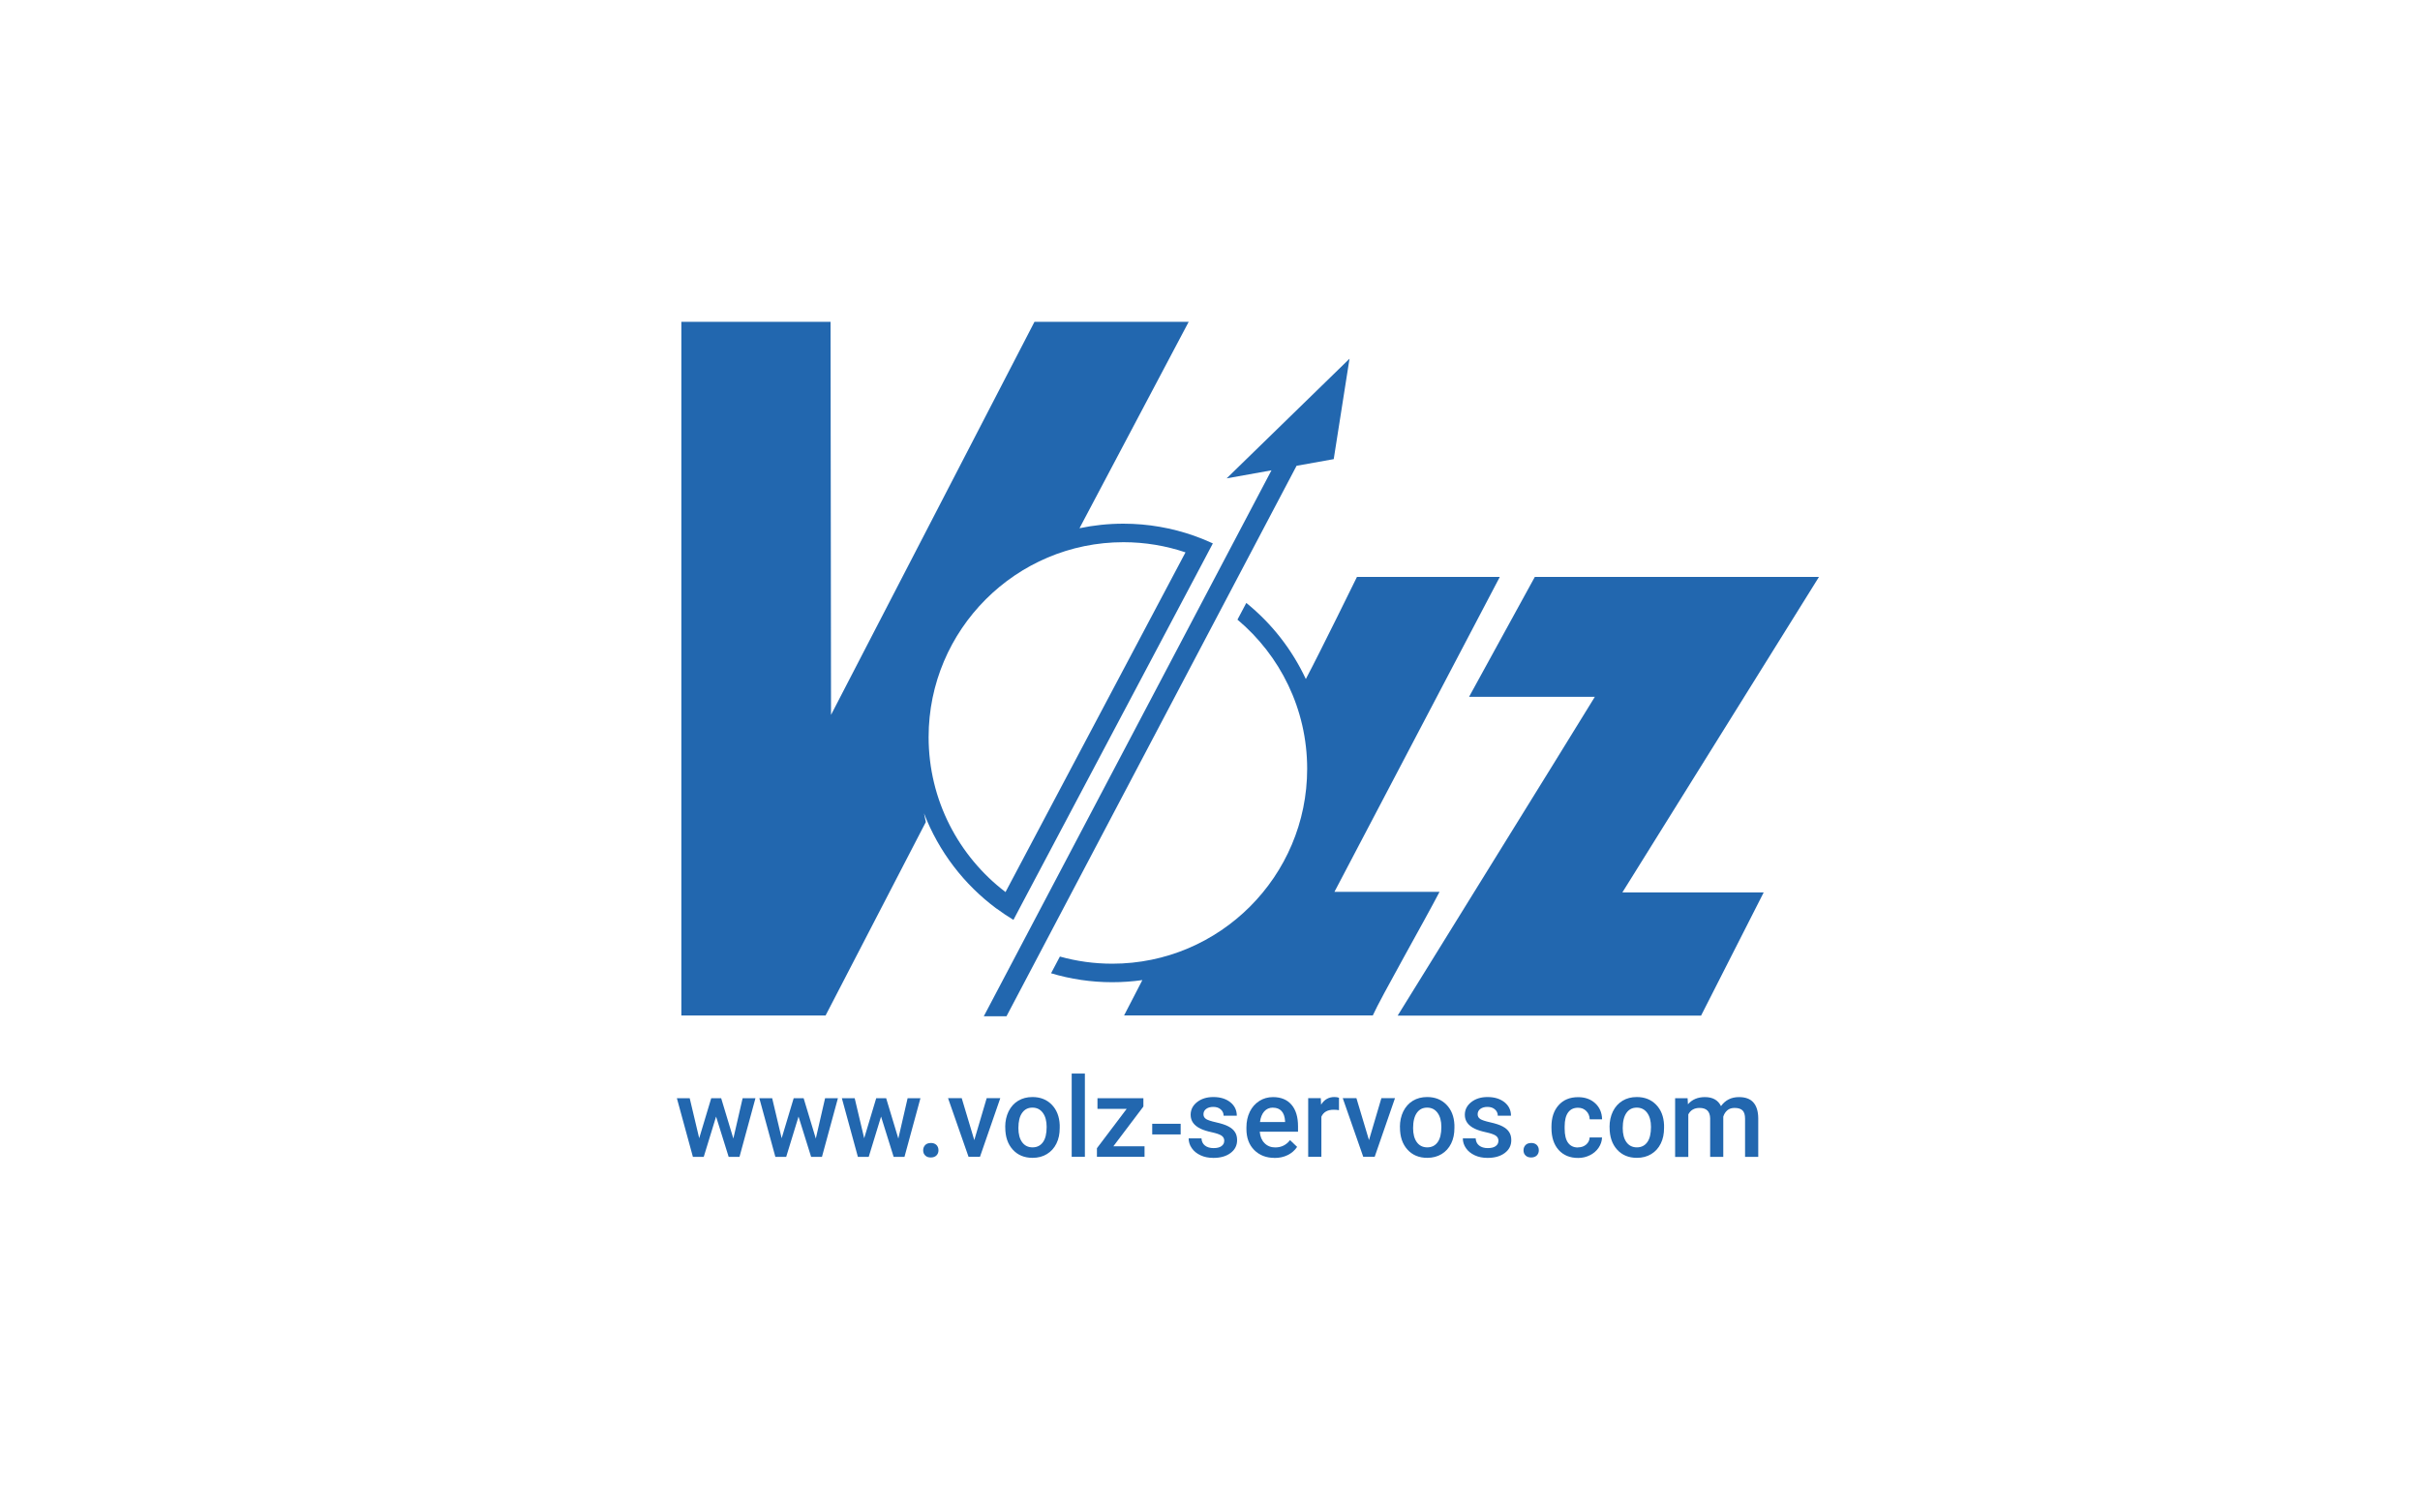
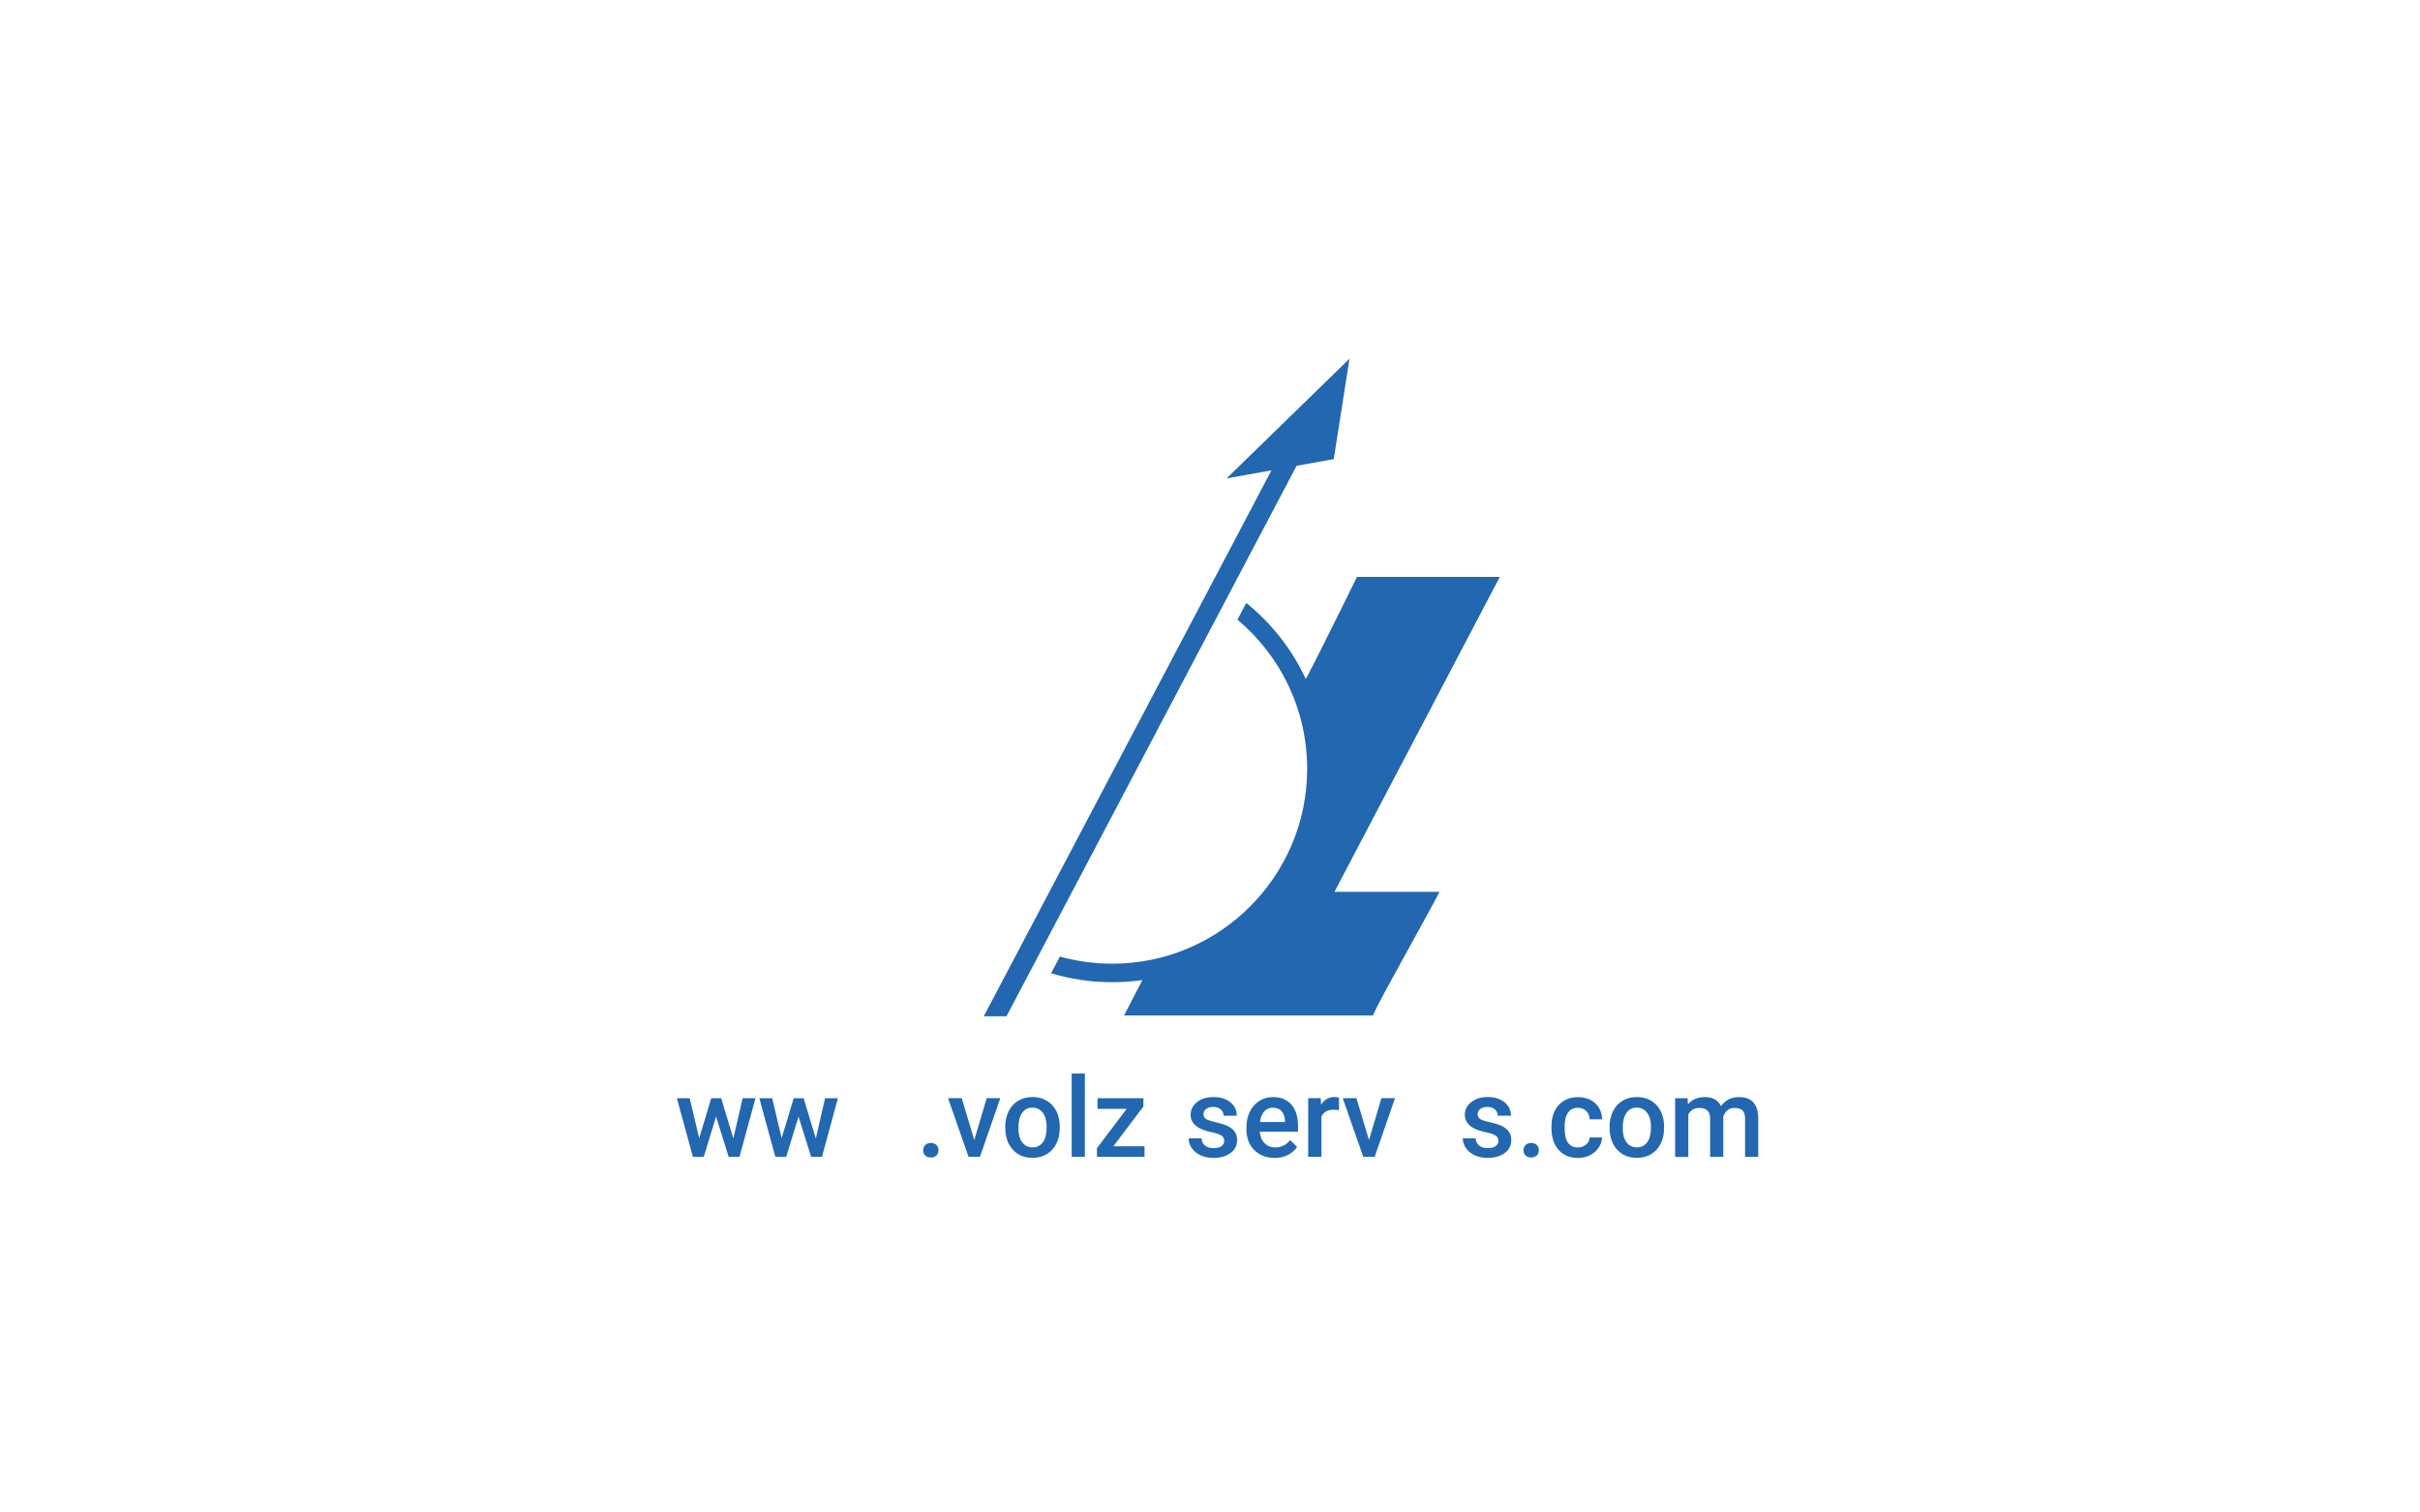
<svg xmlns="http://www.w3.org/2000/svg" id="_10_VolZ" viewBox="0 0 400 250">
  <defs>
    <style>.cls-1{fill:none;}.cls-2{fill:#2267af;}</style>
  </defs>
  <rect class="cls-1" x="-.15" y="-.62" width="400" height="250" />
  <g>
-     <path class="cls-2" d="M300.64,95.36h-46.95l-10.87,19.82h20.79c-2.69,4.36-4.75,7.71-6.82,11.06-8.59,13.88-17.18,27.75-25.77,41.63h50.15c3.33-6.55,6.66-13.1,10.35-20.36h-23.36c11.06-17.72,32.49-52.14,32.49-52.14Z" />
    <polygon class="cls-2" points="220.45 75.89 223.06 59.29 202.75 79.07 210.16 77.74 162.61 167.98 166.36 167.98 214.31 76.99 220.45 75.89" />
    <path class="cls-2" d="M220.56,147.43c9.28-17.65,27.34-52.07,27.34-52.07h-23.61s-6.06,12.36-8.45,16.88c-2.29-4.91-5.67-9.21-9.84-12.58l-1.46,2.76c7.04,5.91,11.52,14.77,11.52,24.66,0,17.76-14.45,32.21-32.21,32.21-3,0-5.9-.41-8.66-1.18l-1.46,2.76c3.2,.96,6.6,1.48,10.11,1.48,1.69,0,3.35-.12,4.98-.35-.91,1.74-2.31,4.49-3.02,5.84h41.11c1.26-2.84,8.69-15.91,11.03-20.43h-17.38Z" />
-     <path class="cls-2" d="M164.74,150.19c.89,.66,1.82,1.28,2.77,1.86l1.43-2.71,30.1-56.81,1.43-2.71c-1.01-.47-2.04-.89-3.09-1.26-3.66-1.29-7.6-2-11.7-2-2.49,0-4.91,.26-7.25,.75l18.05-34.12h-25.49l-33.63,64.97-.08-64.97h-24.66v114.66h23.84s10.73-20.71,16.57-31.98c-.11-.48-.21-.96-.3-1.44,2.43,6.33,6.63,11.79,11.99,15.76Zm20.95-60.57c3.58,0,7.03,.59,10.26,1.68l-29.75,56.15c-7.72-5.89-12.71-15.18-12.71-25.62,0-17.76,14.45-32.21,32.21-32.21Z" />
  </g>
  <g>
    <path class="cls-2" d="M121.21,188.21l1.54-6.69h2.12l-2.64,9.7h-1.79l-2.08-6.66-2.04,6.66h-1.79l-2.65-9.7h2.12l1.57,6.62,1.99-6.62h1.64l2.02,6.69Z" />
    <path class="cls-2" d="M134.84,188.21l1.54-6.69h2.12l-2.64,9.7h-1.79l-2.08-6.66-2.04,6.66h-1.79l-2.65-9.7h2.12l1.57,6.62,1.99-6.62h1.64l2.02,6.69Z" />
-     <path class="cls-2" d="M148.48,188.21l1.54-6.69h2.12l-2.64,9.7h-1.79l-2.08-6.66-2.04,6.66h-1.79l-2.65-9.7h2.12l1.57,6.62,1.99-6.62h1.64l2.02,6.69Z" />
    <path class="cls-2" d="M153.85,188.92c.41,0,.72,.12,.94,.34,.22,.23,.33,.52,.33,.87s-.11,.62-.33,.85c-.22,.22-.53,.34-.94,.34s-.7-.11-.92-.33c-.23-.22-.34-.5-.34-.85s.11-.63,.33-.87c.22-.23,.53-.34,.93-.34Z" />
    <path class="cls-2" d="M161.04,188.45l2.05-6.94h2.25l-3.36,9.7h-1.89l-3.39-9.7h2.26l2.08,6.94Z" />
    <path class="cls-2" d="M166.15,186.27c0-.95,.19-1.81,.56-2.57,.38-.76,.9-1.35,1.59-1.76s1.46-.61,2.35-.61c1.31,0,2.37,.42,3.19,1.26,.82,.84,1.26,1.96,1.32,3.35v.51c0,.96-.17,1.81-.54,2.56-.37,.75-.89,1.33-1.58,1.75s-1.47,.62-2.37,.62c-1.37,0-2.46-.46-3.28-1.37-.82-.91-1.23-2.12-1.23-3.64v-.11Zm2.18,.19c0,1,.21,1.78,.62,2.34s.99,.85,1.72,.85,1.31-.29,1.72-.86c.41-.57,.61-1.41,.61-2.52,0-.98-.21-1.76-.63-2.33-.42-.57-.99-.86-1.72-.86s-1.28,.28-1.69,.85c-.42,.56-.63,1.41-.63,2.53Z" />
    <path class="cls-2" d="M179.32,191.21h-2.18v-13.76h2.18v13.76Z" />
    <path class="cls-2" d="M184.02,189.47h5.16v1.74h-7.87v-1.42l4.92-6.51h-4.83v-1.76h7.59v1.38l-4.97,6.58Z" />
-     <path class="cls-2" d="M195.15,187.51h-4.7v-1.76h4.7v1.76Z" />
    <path class="cls-2" d="M202.36,188.58c0-.39-.16-.68-.48-.89-.32-.2-.85-.38-1.59-.54-.74-.16-1.36-.35-1.86-.59-1.09-.53-1.63-1.29-1.63-2.29,0-.84,.35-1.54,1.06-2.1,.71-.56,1.6-.84,2.69-.84,1.16,0,2.09,.29,2.81,.86,.71,.57,1.07,1.32,1.07,2.23h-2.18c0-.42-.16-.77-.47-1.04-.31-.28-.72-.42-1.24-.42-.48,0-.87,.11-1.17,.33s-.45,.52-.45,.89c0,.33,.14,.59,.42,.78,.28,.18,.85,.37,1.7,.56,.85,.19,1.52,.41,2.01,.67,.49,.26,.85,.57,1.08,.94,.24,.36,.35,.81,.35,1.33,0,.87-.36,1.58-1.08,2.12-.72,.54-1.67,.81-2.84,.81-.79,0-1.5-.14-2.12-.43s-1.11-.68-1.45-1.18c-.35-.5-.52-1.04-.52-1.62h2.12c.03,.51,.22,.91,.58,1.19,.36,.28,.83,.42,1.42,.42s1.01-.11,1.31-.33c.3-.22,.45-.5,.45-.86Z" />
    <path class="cls-2" d="M210.67,191.39c-1.38,0-2.5-.44-3.36-1.3s-1.29-2.03-1.29-3.47v-.27c0-.97,.19-1.83,.56-2.59,.37-.76,.9-1.35,1.57-1.78s1.43-.64,2.26-.64c1.32,0,2.34,.42,3.06,1.26,.72,.84,1.08,2.03,1.08,3.58v.88h-6.33c.07,.8,.33,1.43,.8,1.9,.47,.47,1.06,.7,1.77,.7,1,0,1.81-.4,2.44-1.21l1.17,1.12c-.39,.58-.91,1.03-1.55,1.35-.65,.32-1.38,.48-2.18,.48Zm-.26-8.31c-.6,0-1.08,.21-1.45,.63-.37,.42-.6,1-.7,1.75h4.15v-.16c-.05-.73-.24-1.28-.58-1.65-.34-.37-.81-.56-1.42-.56Z" />
    <path class="cls-2" d="M221.32,183.5c-.29-.05-.58-.07-.89-.07-1,0-1.67,.38-2.02,1.15v6.63h-2.18v-9.7h2.08l.05,1.08c.53-.84,1.25-1.26,2.19-1.26,.31,0,.57,.04,.77,.12v2.04Z" />
    <path class="cls-2" d="M226.28,188.45l2.05-6.94h2.25l-3.36,9.7h-1.89l-3.39-9.7h2.26l2.08,6.94Z" />
-     <path class="cls-2" d="M231.39,186.27c0-.95,.19-1.81,.56-2.57,.38-.76,.91-1.35,1.59-1.76s1.46-.61,2.35-.61c1.31,0,2.37,.42,3.19,1.26,.82,.84,1.26,1.96,1.32,3.35v.51c0,.96-.17,1.81-.54,2.56s-.89,1.33-1.58,1.75c-.68,.41-1.47,.62-2.37,.62-1.37,0-2.46-.46-3.28-1.37-.82-.91-1.23-2.12-1.23-3.64v-.11Zm2.18,.19c0,1,.21,1.78,.62,2.34s.99,.85,1.72,.85,1.31-.29,1.72-.86c.41-.57,.61-1.41,.61-2.52,0-.98-.21-1.76-.63-2.33-.42-.57-.99-.86-1.72-.86s-1.28,.28-1.69,.85-.63,1.41-.63,2.53Z" />
    <path class="cls-2" d="M247.68,188.58c0-.39-.16-.68-.48-.89-.32-.2-.85-.38-1.59-.54-.74-.16-1.36-.35-1.86-.59-1.09-.53-1.63-1.29-1.63-2.29,0-.84,.35-1.54,1.06-2.1s1.6-.84,2.69-.84c1.16,0,2.09,.29,2.81,.86,.71,.57,1.07,1.32,1.07,2.23h-2.18c0-.42-.16-.77-.47-1.04-.31-.28-.72-.42-1.24-.42-.48,0-.87,.11-1.17,.33s-.45,.52-.45,.89c0,.33,.14,.59,.42,.78,.28,.18,.85,.37,1.7,.56,.85,.19,1.52,.41,2.01,.67,.49,.26,.85,.57,1.08,.94,.24,.36,.35,.81,.35,1.33,0,.87-.36,1.58-1.08,2.12-.72,.54-1.67,.81-2.84,.81-.79,0-1.5-.14-2.12-.43s-1.11-.68-1.45-1.18c-.35-.5-.52-1.04-.52-1.62h2.12c.03,.51,.22,.91,.58,1.19,.36,.28,.83,.42,1.42,.42s1.01-.11,1.31-.33c.3-.22,.45-.5,.45-.86Z" />
    <path class="cls-2" d="M253.08,188.92c.41,0,.72,.12,.94,.34,.22,.23,.33,.52,.33,.87s-.11,.62-.33,.85c-.22,.22-.54,.34-.94,.34s-.7-.11-.92-.33c-.23-.22-.34-.5-.34-.85s.11-.63,.33-.87c.22-.23,.53-.34,.93-.34Z" />
    <path class="cls-2" d="M260.83,189.65c.54,0,.99-.16,1.35-.47s.55-.71,.57-1.17h2.05c-.02,.6-.21,1.17-.56,1.69s-.83,.94-1.43,1.24c-.6,.3-1.25,.46-1.95,.46-1.36,0-2.43-.44-3.23-1.32-.79-.88-1.19-2.09-1.19-3.64v-.22c0-1.48,.39-2.66,1.18-3.54,.79-.89,1.86-1.33,3.23-1.33,1.15,0,2.09,.34,2.82,1.01s1.11,1.55,1.14,2.65h-2.05c-.02-.56-.21-1.01-.57-1.37s-.81-.54-1.36-.54c-.71,0-1.25,.25-1.63,.77-.38,.51-.58,1.29-.58,2.33v.35c0,1.05,.19,1.84,.57,2.35,.38,.52,.93,.77,1.64,.77Z" />
    <path class="cls-2" d="M266.04,186.27c0-.95,.19-1.81,.56-2.57,.38-.76,.91-1.35,1.59-1.76s1.46-.61,2.35-.61c1.31,0,2.37,.42,3.19,1.26,.82,.84,1.26,1.96,1.32,3.35v.51c0,.96-.17,1.81-.54,2.56s-.89,1.33-1.58,1.75c-.68,.41-1.47,.62-2.37,.62-1.37,0-2.46-.46-3.28-1.37-.82-.91-1.23-2.12-1.23-3.64v-.11Zm2.18,.19c0,1,.21,1.78,.62,2.34s.99,.85,1.72,.85,1.31-.29,1.72-.86c.41-.57,.61-1.41,.61-2.52,0-.98-.21-1.76-.63-2.33-.42-.57-.99-.86-1.72-.86s-1.28,.28-1.69,.85-.63,1.41-.63,2.53Z" />
    <path class="cls-2" d="M278.94,181.52l.06,1.01c.68-.79,1.61-1.19,2.8-1.19,1.3,0,2.18,.5,2.66,1.49,.71-.99,1.7-1.49,2.97-1.49,1.07,0,1.87,.29,2.39,.89,.52,.59,.79,1.46,.8,2.62v6.37h-2.18v-6.31c0-.61-.13-1.07-.4-1.35s-.71-.43-1.33-.43c-.5,0-.9,.13-1.21,.4s-.53,.61-.66,1.04v6.65s-2.17,0-2.17,0v-6.38c-.03-1.14-.61-1.71-1.75-1.71-.87,0-1.49,.36-1.86,1.07v7.03h-2.18v-9.7h2.05Z" />
  </g>
</svg>